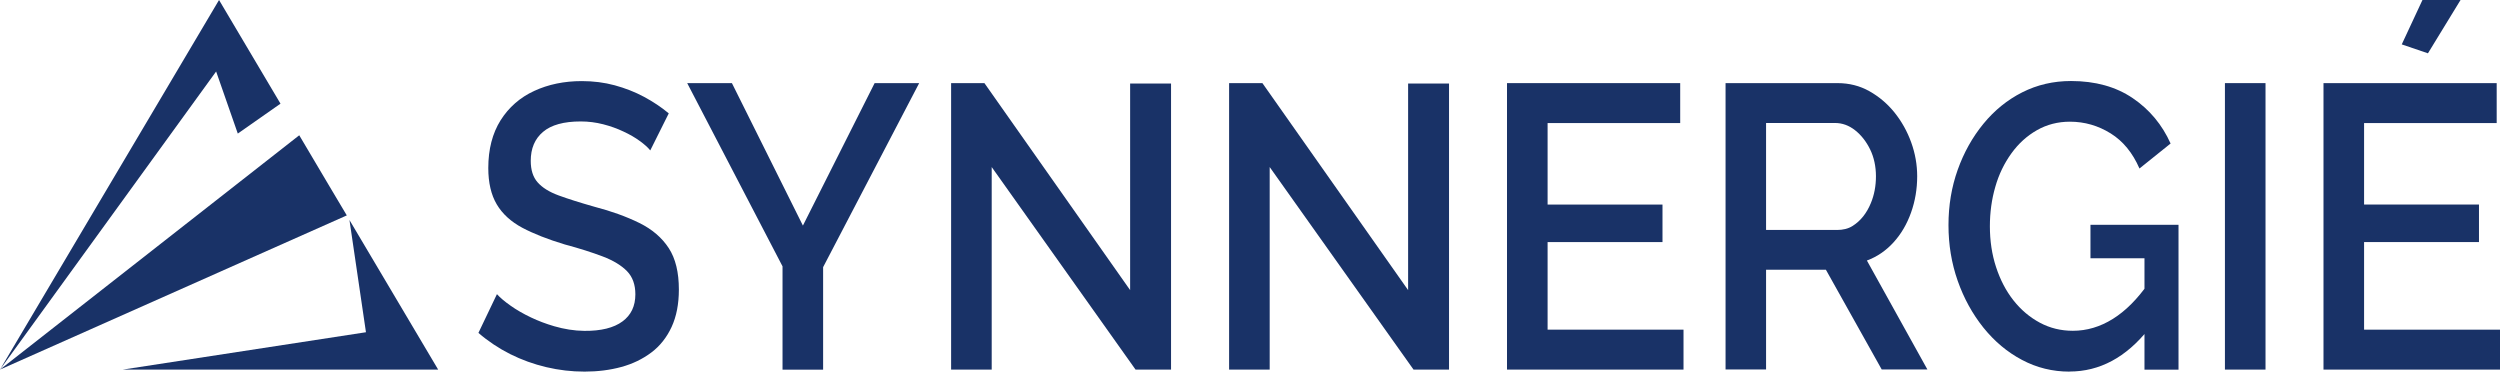
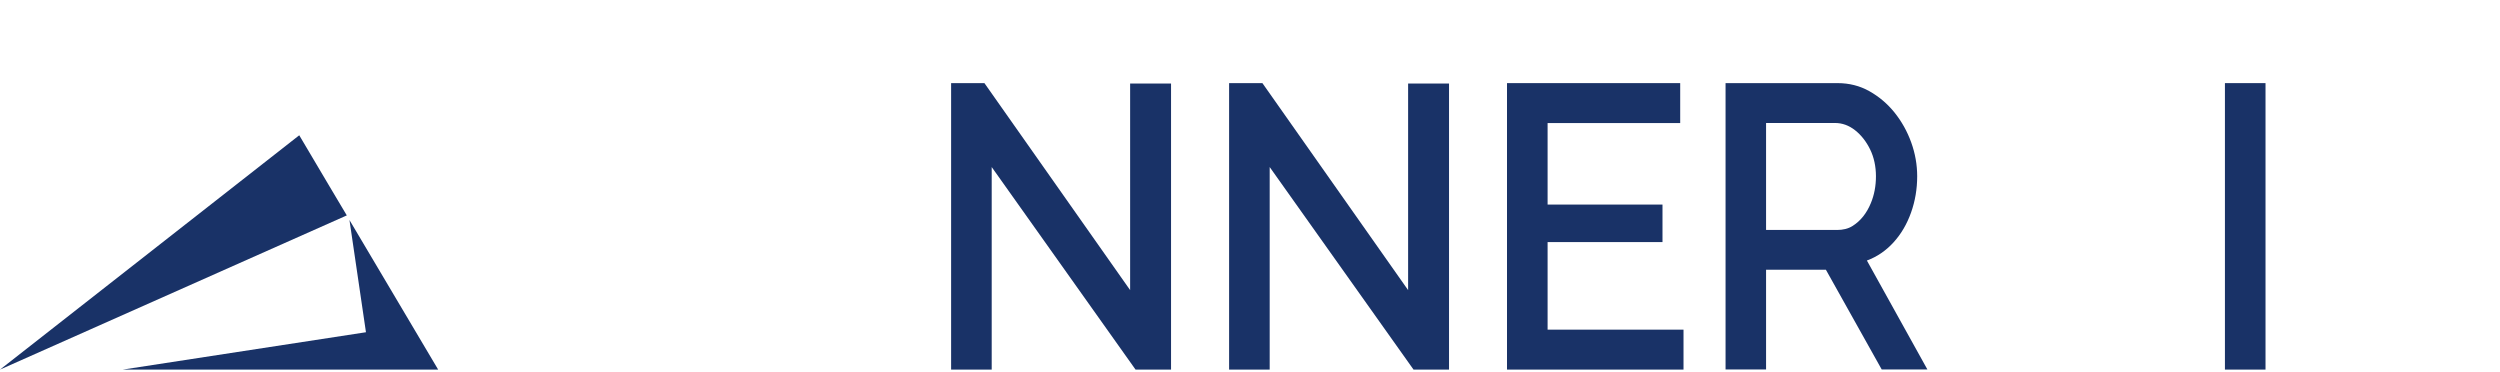
<svg xmlns="http://www.w3.org/2000/svg" id="b" viewBox="0 0 309.19 45.96">
  <g id="c">
-     <polygon points="29.41 16.52 34.69 12.82 27.09 0 0 45.71 26.73 8.84 29.41 16.52" style="fill:#193267;" />
    <polygon points="40.64 22.86 37.01 16.73 0 45.71 42.89 26.64 40.64 22.86" style="fill:#193267;" />
    <polygon points="43.22 27.21 45.26 41.09 15.18 45.71 54.19 45.71 43.22 27.21" style="fill:#193267;" />
-     <path d="m80.43,18.61c-.3-.37-.73-.76-1.3-1.17-.57-.42-1.24-.81-2.02-1.17-.78-.37-1.61-.67-2.51-.9-.9-.23-1.82-.35-2.78-.35-2.09,0-3.65.43-4.66,1.29-1.02.86-1.52,2.06-1.52,3.58,0,1.13.28,2.02.85,2.66.57.65,1.43,1.19,2.6,1.62s2.63.89,4.39,1.39c2.15.56,4.02,1.24,5.6,2.02,1.58.78,2.79,1.82,3.63,3.11.84,1.29,1.25,3,1.25,5.12,0,1.79-.3,3.33-.9,4.63-.6,1.29-1.43,2.35-2.51,3.16-1.08.81-2.32,1.41-3.72,1.79-1.4.38-2.91.57-4.53.57s-3.16-.18-4.73-.55c-1.57-.37-3.06-.91-4.48-1.62-1.42-.72-2.73-1.59-3.92-2.62l2.29-4.79c.39.43.95.91,1.68,1.42.73.52,1.58,1.01,2.55,1.47.88.42,1.83.78,2.86,1.08,1.21.35,2.46.56,3.72.57,2.06.02,3.64-.37,4.72-1.17,1.06-.78,1.59-1.89,1.59-3.35,0-1.19-.34-2.15-1.03-2.86-.69-.71-1.69-1.32-3-1.82-1.32-.5-2.88-1-4.71-1.49-2.09-.63-3.84-1.32-5.24-2.06-1.4-.75-2.46-1.71-3.16-2.89-.7-1.18-1.05-2.68-1.05-4.5,0-2.32.51-4.29,1.52-5.9,1.02-1.61,2.4-2.82,4.15-3.63,1.75-.81,3.71-1.22,5.89-1.22,1.43,0,2.79.17,4.08.52,1.28.35,2.49.82,3.61,1.42,1.12.6,2.14,1.28,3.07,2.05l-2.29,4.59Z" style="fill:#193267;" />
-     <path d="m90.52,10.28l8.78,17.62,8.87-17.62h5.51l-11.88,22.76v12.68h-5.02v-12.78l-11.79-22.66h5.51Z" style="fill:#193267;" />
    <path d="m122.65,20.66v25.05h-5.02V10.28h4.12l18.02,25.6V10.33h5.06v35.38h-4.39l-17.79-25.05Z" style="fill:#193267;" />
    <path d="m157.03,20.66v25.05h-5.02V10.28h4.12l18.02,25.6V10.33h5.06v35.38h-4.39l-17.79-25.05Z" style="fill:#193267;" />
    <path d="m208.21,40.77v4.94h-21.83V10.28h21.42v4.94h-16.4v10.08h14.21v4.64h-14.21v10.83h16.81Z" style="fill:#193267;" />
    <path d="m213.41,45.71V10.28h13.85c1.43,0,2.75.33,3.94,1,1.19.67,2.23,1.55,3.11,2.64.88,1.1,1.57,2.33,2.06,3.69.49,1.36.74,2.76.74,4.19,0,1.56-.25,3.06-.76,4.49-.51,1.43-1.23,2.66-2.17,3.69-.94,1.03-2.04,1.78-3.29,2.24l7.48,13.47h-5.65l-6.9-12.33h-7.4v12.33h-5.02Zm5.02-17.27h8.8c.67,0,1.34-.14,1.9-.5.98-.62,1.73-1.56,2.25-2.82.42-1.01.63-2.12.63-3.32s-.24-2.34-.72-3.32c-.48-.98-1.1-1.77-1.86-2.37s-1.59-.9-2.49-.9h-8.52v13.22Z" style="fill:#193267;" />
-     <path d="m255.94,45.96c-2.09,0-4.05-.48-5.87-1.45-1.82-.96-3.41-2.3-4.77-3.99-1.36-1.7-2.42-3.63-3.18-5.79-.76-2.16-1.14-4.46-1.14-6.89s.38-4.71,1.14-6.84c.76-2.13,1.82-4.03,3.18-5.69,1.36-1.66,2.96-2.96,4.8-3.89,1.84-.93,3.85-1.4,6.03-1.4,3.02,0,5.56.71,7.64,2.12,2.08,1.41,3.64,3.29,4.68,5.61l-3.85,3.09c-.84-1.93-2.02-3.38-3.56-4.34-1.54-.96-3.22-1.45-5.04-1.45-1.49,0-2.85.35-4.08,1.05s-2.28,1.65-3.16,2.87c-.88,1.22-1.55,2.59-1.99,4.14-.45,1.55-.67,3.17-.67,4.87,0,1.8.25,3.48.76,5.04.51,1.56,1.22,2.94,2.15,4.12.93,1.18,2.02,2.1,3.27,2.77,1.25.67,2.61,1,4.08,1,1.73,0,3.38-.49,4.95-1.47,1.57-.98,3.04-2.45,4.41-4.42v5.69c-2.78,3.49-6.04,5.24-9.77,5.24Zm9.28-14.02h-6.68v-4.14h10.89v17.92h-4.21v-13.77Z" style="fill:#193267;" />
    <path d="m275.17,45.71V10.28h5.02v35.43h-5.02Z" style="fill:#193267;" />
-     <path d="m309.19,40.77v4.94h-21.83V10.28h21.42v4.94h-16.4v10.08h14.21v4.64h-14.21v10.83h16.81Zm-8.92-34.18l-3.23-1.1,2.56-5.49h4.71l-4.03,6.59Z" style="fill:#193267;" />
  </g>
</svg>